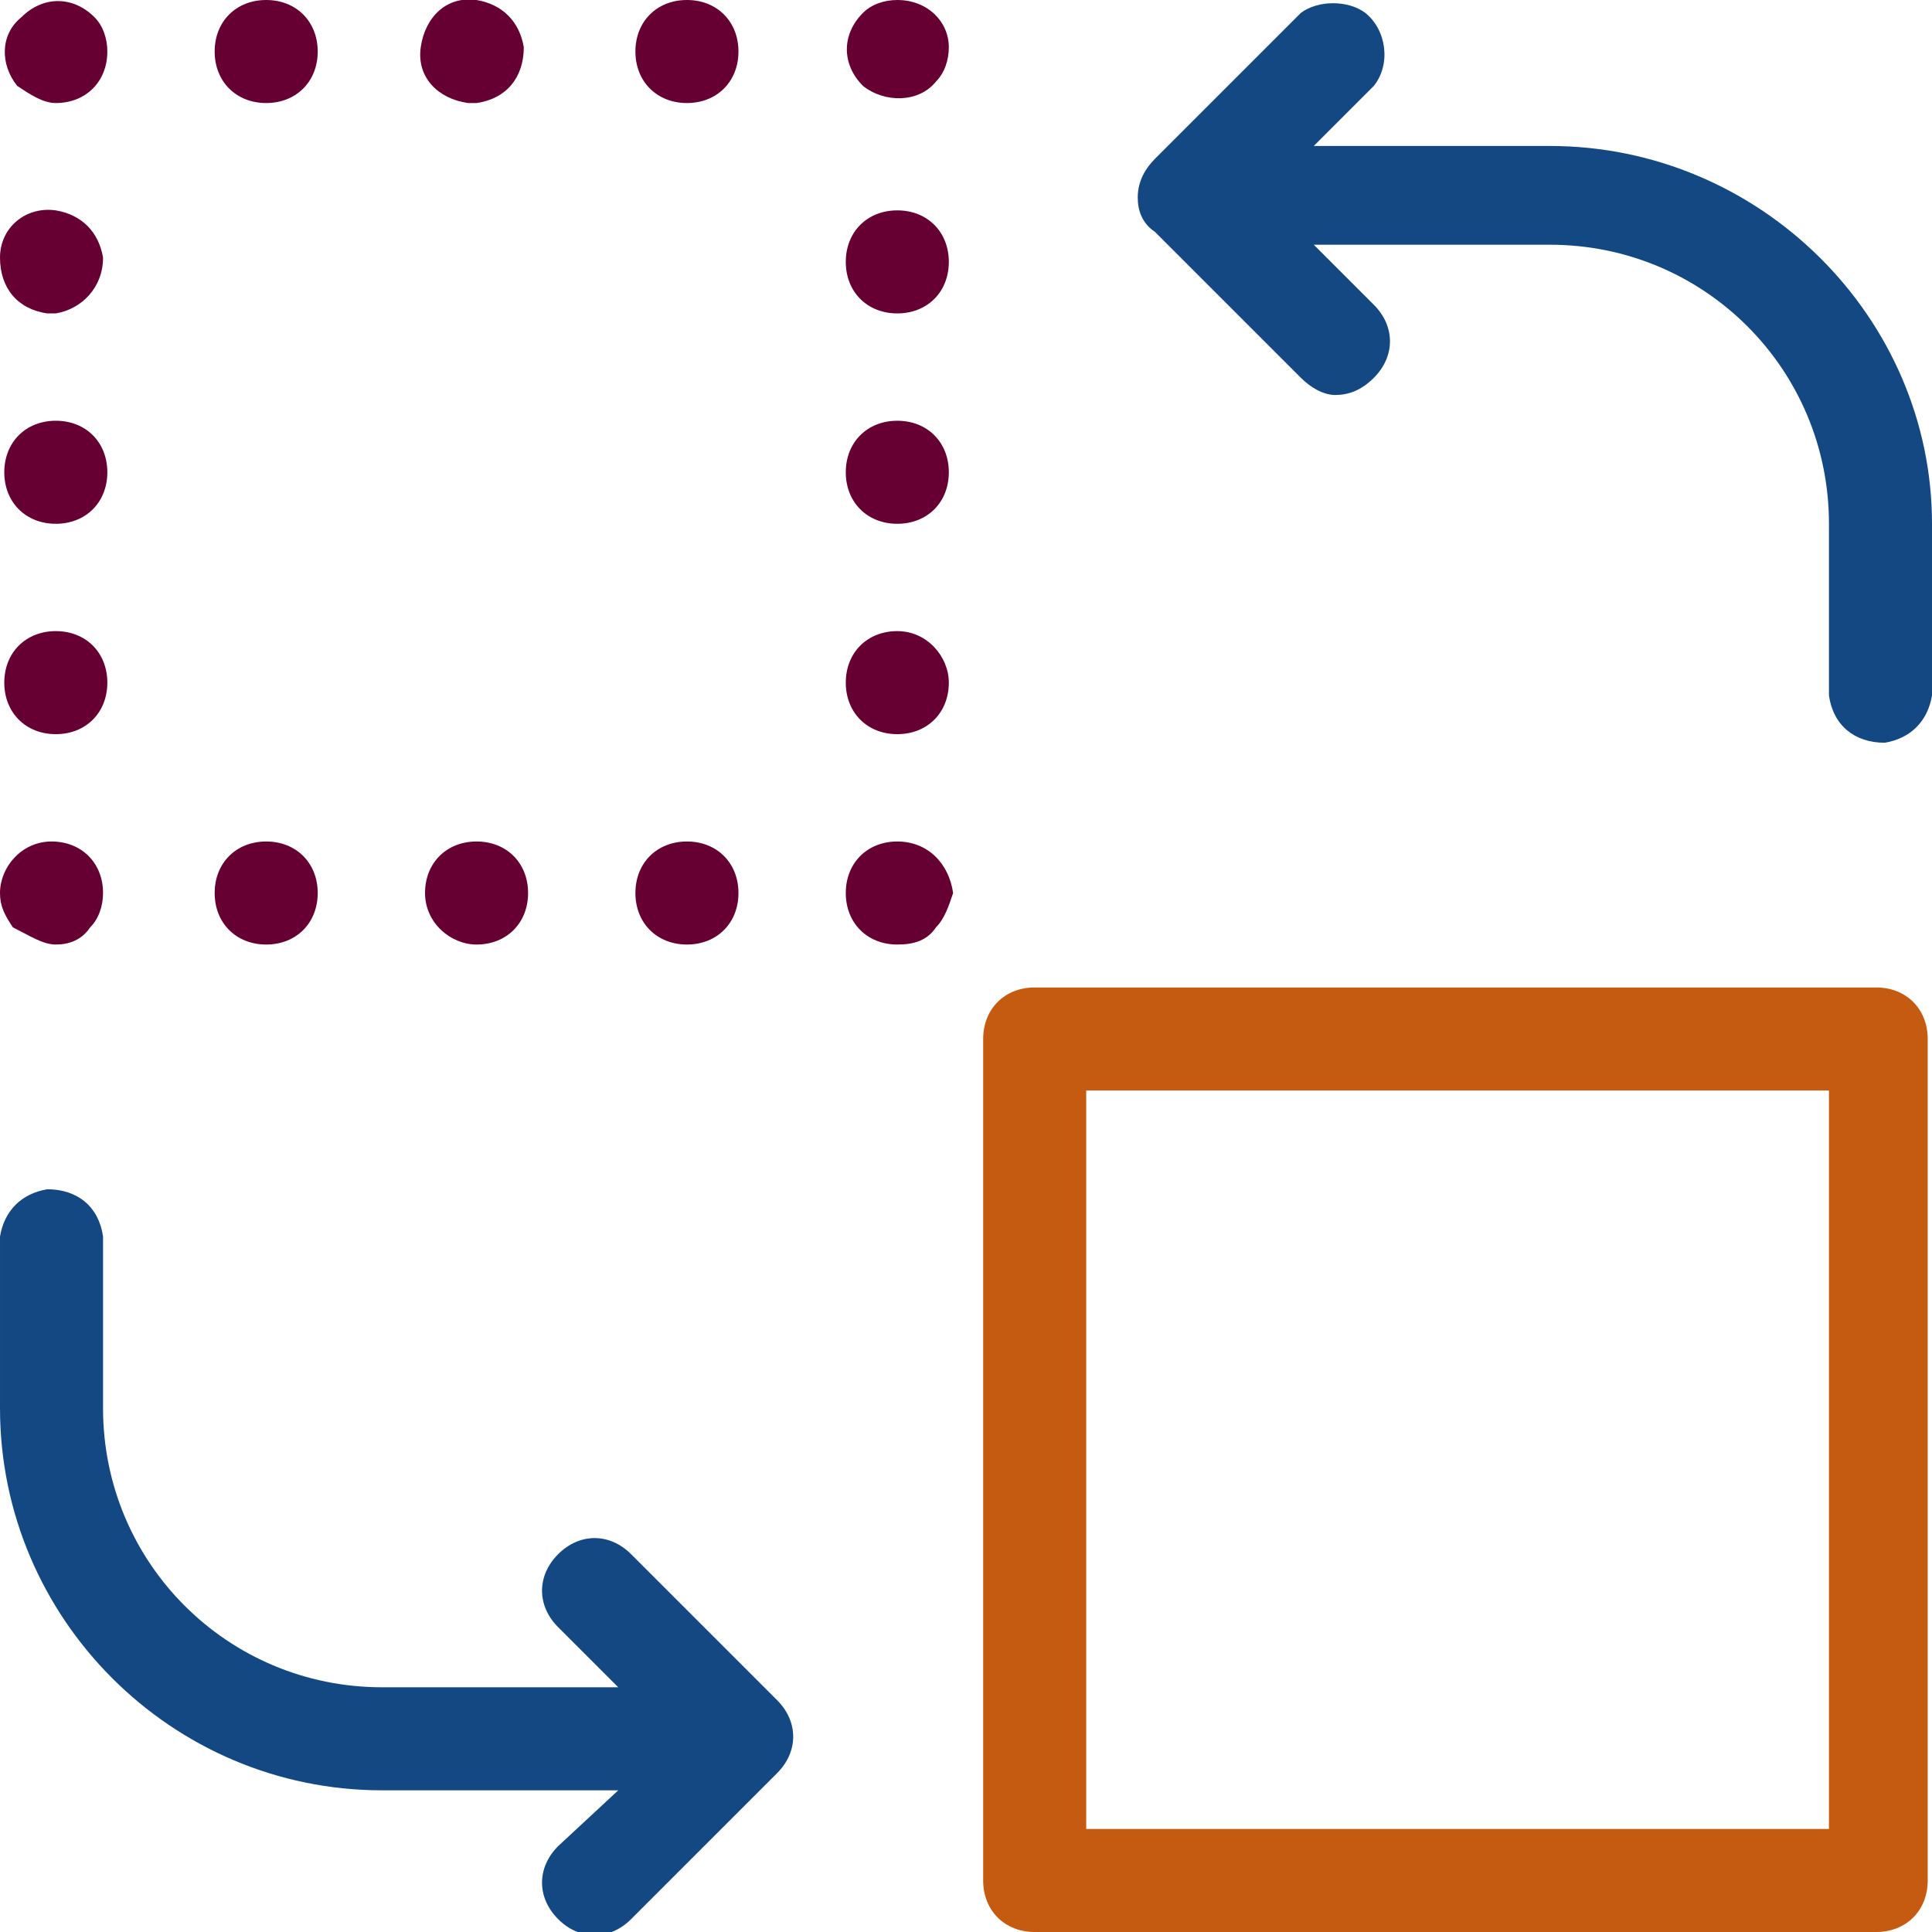
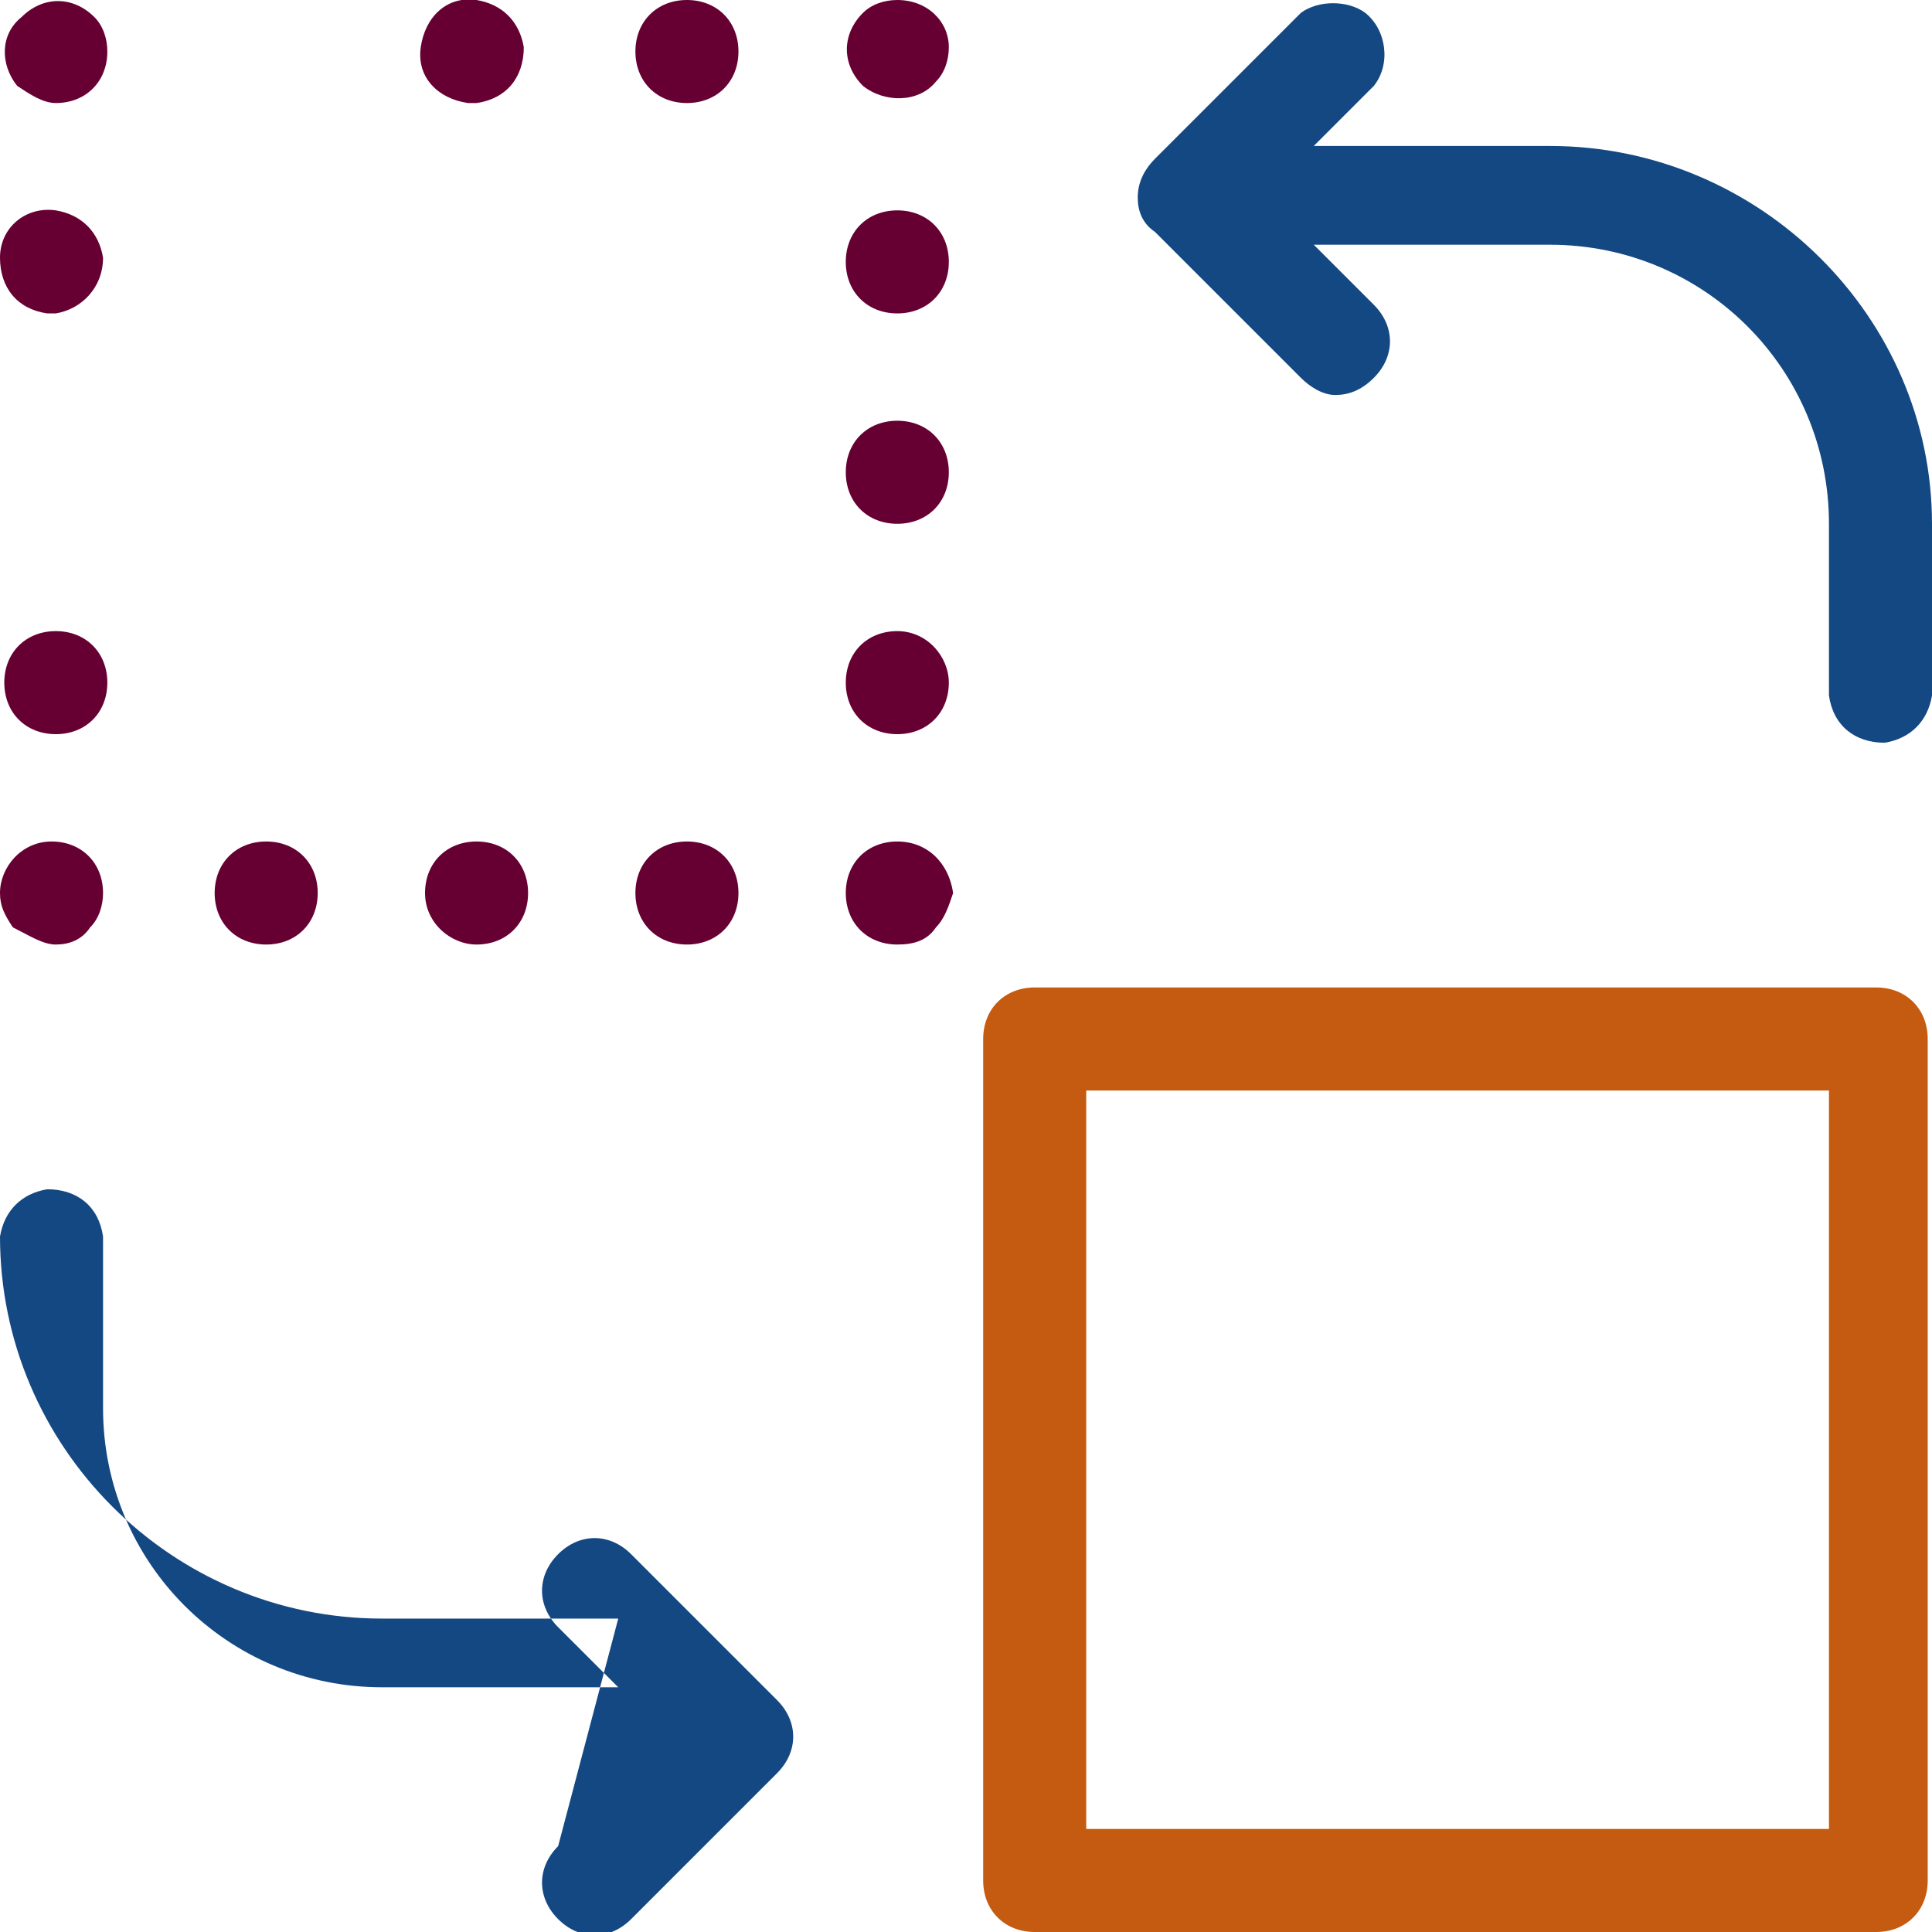
<svg xmlns="http://www.w3.org/2000/svg" version="1.1" id="icon" x="0px" y="0px" viewBox="0 0 45 45" style="enable-background:new 0 0 45 45;" xml:space="preserve">
  <style type="text/css">
	.st0{fill:#144882;}
	.st1{fill:#C55A11;}
	.st2{fill:#660033;}
</style>
  <path class="st0" d="M36.1,3.4h-5.5L32,2c0.4-0.5,0.3-1.3-0.2-1.7c-0.4-0.3-1.1-0.3-1.5,0l-3.4,3.4c-0.2,0.2-0.4,0.5-0.4,0.9  c0,0.3,0.1,0.6,0.4,0.8l3.4,3.4c0.2,0.2,0.5,0.4,0.8,0.4c0.3,0,0.6-0.1,0.9-0.4c0.5-0.5,0.5-1.2,0-1.7c0,0,0,0,0,0l-1.4-1.4h5.5  c3.6,0,6.5,2.9,6.5,6.5v4c0.1,0.7,0.6,1.1,1.3,1.1c0.6-0.1,1-0.5,1.1-1.1v-4C45,7.4,41,3.4,36.1,3.4z" />
  <path class="st1" d="M43.7,23H24.1c-0.7,0-1.2,0.5-1.2,1.2l0,0v19.6c0,0.7,0.5,1.2,1.2,1.2h19.6c0.7,0,1.2-0.5,1.2-1.2l0,0V24.2  C44.9,23.5,44.4,23,43.7,23C43.7,23,43.7,23,43.7,23z M42.5,42.6H25.3V25.4h17.3V42.6z" />
-   <path class="st0" d="M14.7,36.2c-0.5-0.5-1.2-0.5-1.7,0c-0.5,0.5-0.5,1.2,0,1.7l1.4,1.4H8.9c-3.6,0-6.5-2.9-6.5-6.5v-4  c-0.1-0.7-0.6-1.1-1.3-1.1c-0.6,0.1-1,0.5-1.1,1.1v4c0,4.9,4,8.9,8.9,8.9h5.5L13,43c-0.5,0.5-0.5,1.2,0,1.7c0,0,0,0,0,0  c0.5,0.5,1.2,0.5,1.7,0l3.4-3.4c0.5-0.5,0.5-1.2,0-1.7c0,0,0,0,0,0L14.7,36.2z" />
+   <path class="st0" d="M14.7,36.2c-0.5-0.5-1.2-0.5-1.7,0c-0.5,0.5-0.5,1.2,0,1.7l1.4,1.4H8.9c-3.6,0-6.5-2.9-6.5-6.5v-4  c-0.1-0.7-0.6-1.1-1.3-1.1c-0.6,0.1-1,0.5-1.1,1.1c0,4.9,4,8.9,8.9,8.9h5.5L13,43c-0.5,0.5-0.5,1.2,0,1.7c0,0,0,0,0,0  c0.5,0.5,1.2,0.5,1.7,0l3.4-3.4c0.5-0.5,0.5-1.2,0-1.7c0,0,0,0,0,0L14.7,36.2z" />
  <path class="st2" d="M1.3,2.4c0.7,0,1.2-0.5,1.2-1.2c0-0.3-0.1-0.6-0.3-0.8c-0.5-0.5-1.2-0.5-1.7,0C0,0.8,0,1.5,0.4,2  C0.7,2.2,1,2.4,1.3,2.4z" />
  <path class="st2" d="M11.1,2.4c0.7-0.1,1.1-0.6,1.1-1.3c-0.1-0.6-0.5-1-1.1-1.1c-0.7-0.1-1.2,0.4-1.3,1.1s0.4,1.2,1.1,1.3  C11,2.4,11,2.4,11.1,2.4z" />
-   <path class="st2" d="M6.2,2.4c0.7,0,1.2-0.5,1.2-1.2S6.9,0,6.2,0S5,0.5,5,1.2S5.5,2.4,6.2,2.4C6.2,2.4,6.2,2.4,6.2,2.4z" />
  <path class="st2" d="M16,2.4c0.7,0,1.2-0.5,1.2-1.2c0,0,0,0,0,0C17.2,0.5,16.7,0,16,0c-0.7,0-1.2,0.5-1.2,1.2  C14.8,1.9,15.3,2.4,16,2.4z" />
  <path class="st2" d="M20.9,0c-0.3,0-0.6,0.1-0.8,0.3c-0.5,0.5-0.5,1.2,0,1.7c0.5,0.4,1.3,0.4,1.7-0.1c0.2-0.2,0.3-0.5,0.3-0.8  C22.1,0.5,21.6,0,20.9,0z" />
  <path class="st2" d="M20.9,14.7c-0.7,0-1.2,0.5-1.2,1.2s0.5,1.2,1.2,1.2c0.7,0,1.2-0.5,1.2-1.2C22.1,15.3,21.6,14.7,20.9,14.7  L20.9,14.7z" />
  <path class="st2" d="M20.9,9.8c-0.7,0-1.2,0.5-1.2,1.2s0.5,1.2,1.2,1.2c0.7,0,1.2-0.5,1.2-1.2c0,0,0,0,0,0  C22.1,10.3,21.6,9.8,20.9,9.8C20.9,9.8,20.9,9.8,20.9,9.8z" />
  <path class="st2" d="M20.9,4.9c-0.7,0-1.2,0.5-1.2,1.2c0,0.7,0.5,1.2,1.2,1.2c0.7,0,1.2-0.5,1.2-1.2c0,0,0,0,0,0  C22.1,5.4,21.6,4.9,20.9,4.9z" />
  <path class="st2" d="M20.9,19.6c-0.7,0-1.2,0.5-1.2,1.2c0,0.7,0.5,1.2,1.2,1.2c0.4,0,0.7-0.1,0.9-0.4c0.2-0.2,0.3-0.5,0.4-0.8  C22.1,20.1,21.6,19.6,20.9,19.6L20.9,19.6L20.9,19.6z" />
  <path class="st2" d="M16,22c0.7,0,1.2-0.5,1.2-1.2c0-0.7-0.5-1.2-1.2-1.2s-1.2,0.5-1.2,1.2c0,0,0,0,0,0C14.8,21.5,15.3,22,16,22z" />
  <path class="st2" d="M11.1,22c0.7,0,1.2-0.5,1.2-1.2c0-0.7-0.5-1.2-1.2-1.2s-1.2,0.5-1.2,1.2c0,0,0,0,0,0C9.9,21.5,10.5,22,11.1,22z  " />
  <path class="st2" d="M6.2,22c0.7,0,1.2-0.5,1.2-1.2c0-0.7-0.5-1.2-1.2-1.2S5,20.1,5,20.8c0,0,0,0,0,0C5,21.5,5.5,22,6.2,22z" />
  <path class="st2" d="M1.3,22c0.3,0,0.6-0.1,0.8-0.4c0.2-0.2,0.3-0.5,0.3-0.8c0-0.7-0.5-1.2-1.2-1.2c-0.7,0-1.2,0.6-1.2,1.2  c0,0.3,0.1,0.5,0.3,0.8C0.7,21.8,1,22,1.3,22z" />
  <path class="st2" d="M1.3,17.1c0.7,0,1.2-0.5,1.2-1.2c0-0.7-0.5-1.2-1.2-1.2c-0.7,0-1.2,0.5-1.2,1.2c0,0,0,0,0,0  C0.1,16.6,0.6,17.1,1.3,17.1C1.3,17.1,1.3,17.1,1.3,17.1z" />
-   <path class="st2" d="M1.3,12.2c0.7,0,1.2-0.5,1.2-1.2c0-0.7-0.5-1.2-1.2-1.2c-0.7,0-1.2,0.5-1.2,1.2C0.1,11.7,0.6,12.2,1.3,12.2  C1.3,12.2,1.3,12.2,1.3,12.2z" />
  <path class="st2" d="M1.3,7.3C1.9,7.2,2.4,6.7,2.4,6C2.3,5.4,1.9,5,1.3,4.9C0.6,4.8,0,5.3,0,6s0.4,1.2,1.1,1.3  C1.1,7.3,1.2,7.3,1.3,7.3z" />
</svg>